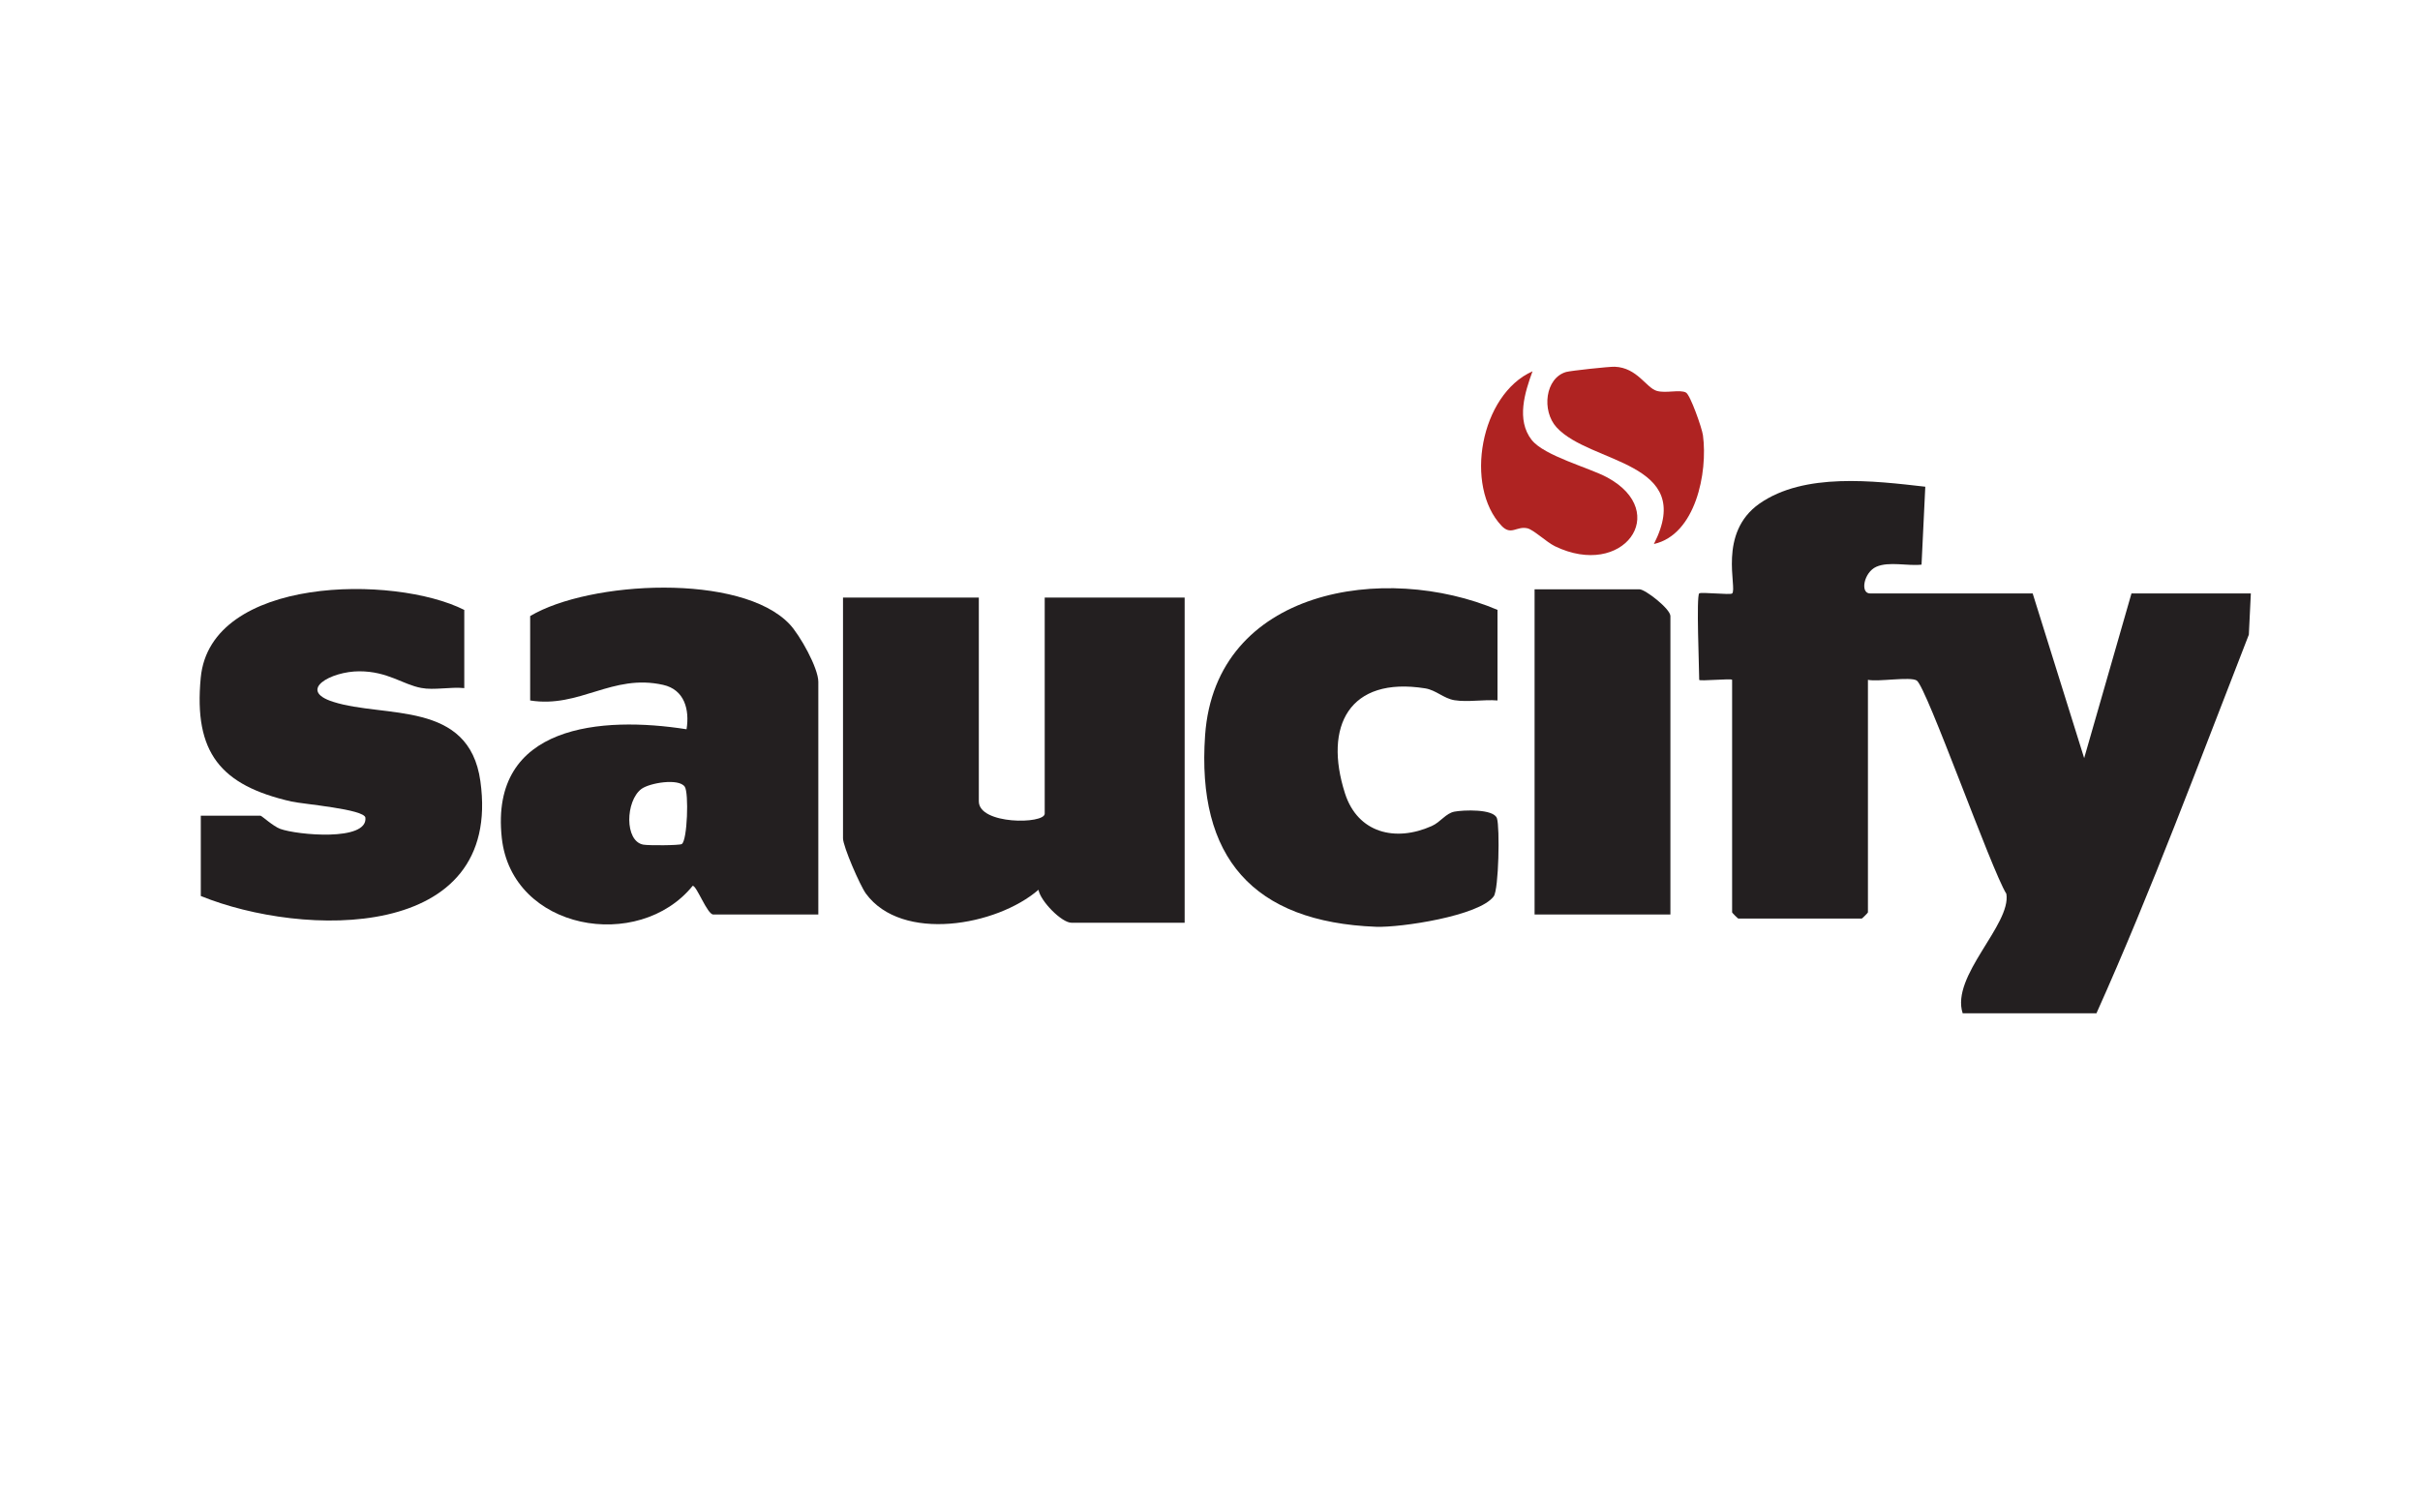
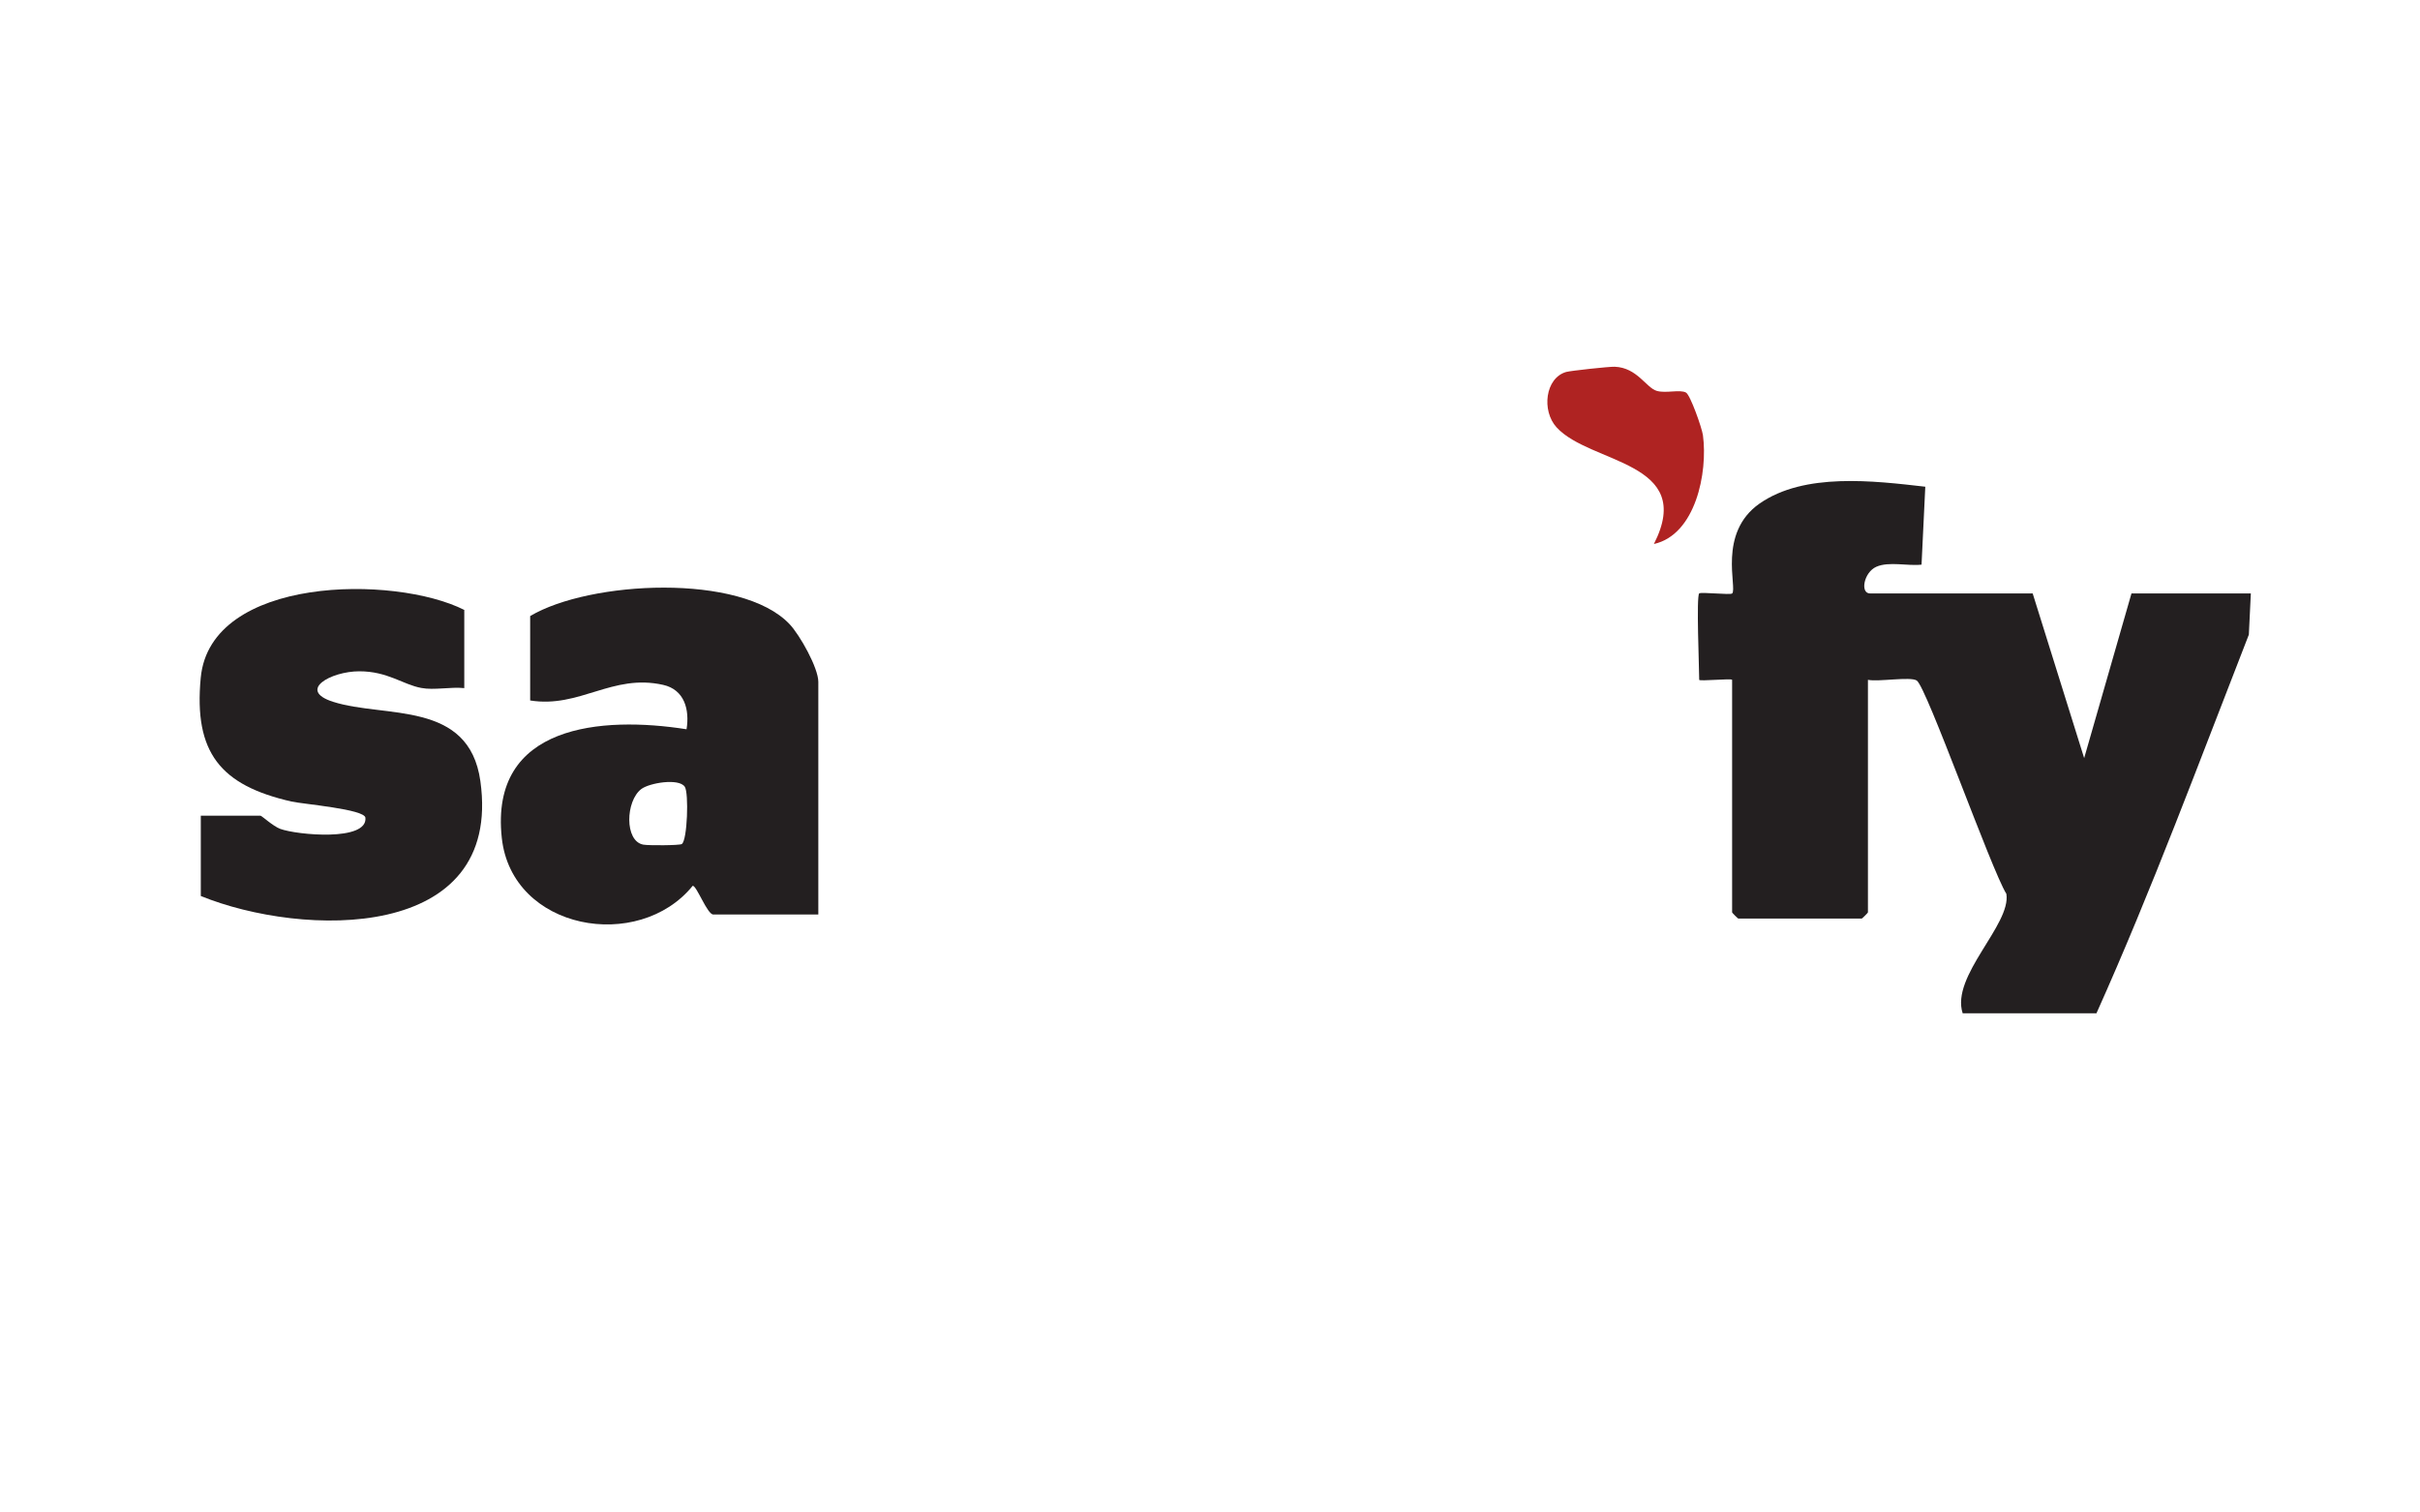
<svg xmlns="http://www.w3.org/2000/svg" id="uuid-538a6fcf-7dcf-4cca-8c10-27a77f1a9c15" viewBox="0 0 400 250">
  <defs>
    <style>.uuid-817ff145-0b37-4407-a474-70033b517aa4{fill:#231f20;}.uuid-24965add-a42c-4c59-a00d-3a3e179f6e88{fill:#af2322;}</style>
  </defs>
  <path class="uuid-817ff145-0b37-4407-a474-70033b517aa4" d="M280.86,98.09c.28-.28,5.17.29,5.45,0,.88-.88-2.46-9.98,4.53-14.86,7.41-5.16,18.85-3.76,27.39-2.78l-.62,12.88c-2.27.26-5.39-.57-7.47.35s-2.72,4.41-1.04,4.41h26.88l8.51,27.22,7.82-27.22h19.73l-.33,6.81c-8.18,20.94-15.99,42.07-25.19,62.59h-22.11c-2.02-6.17,8.06-14.66,7.22-19.75-2.51-4.02-13.2-34.24-14.82-35.26-1.08-.68-6.32.25-8.06-.11v38.44c0,.07-.95,1.02-1.02,1.02h-20.41c-.07,0-1.02-.95-1.02-1.02v-38.44c0-.27-5.44.27-5.44,0,0-2.01-.5-13.78,0-14.29Z" />
-   <path class="uuid-817ff145-0b37-4407-a474-70033b517aa4" d="M161.79,98.77v33.68c0,3.89,10.89,3.79,10.89,2.04v-35.72h23.13v53.75h-18.71c-1.63,0-5.14-3.59-5.45-5.45-6.89,5.98-22.57,8.75-28.52.64-.98-1.34-3.79-7.81-3.79-9.14v-39.8h22.45Z" />
  <path class="uuid-817ff145-0b37-4407-a474-70033b517aa4" d="M135.25,151.16h-17.35c-1,0-2.73-4.74-3.4-4.75-8.94,11.04-29.9,7.38-31.56-7.91-2.04-18.77,16.55-20.16,30.54-17.96.52-3.23-.33-6.55-3.88-7.34-8.43-1.89-13.77,3.89-21.97,2.58v-13.95c9.8-5.84,34.87-7.14,42.88,1.34,1.71,1.81,4.75,7.23,4.75,9.54v38.44ZM112.7,139.5c.91-.57,1.18-8.48.48-9.47-1.01-1.44-5.85-.62-7.18.39-2.61,1.98-2.8,8.6.32,9.19.83.16,5.99.14,6.38-.1Z" />
  <path class="uuid-817ff145-0b37-4407-a474-70033b517aa4" d="M76.74,100.81v12.93c-2.23-.24-4.98.38-7.12-.03-3.08-.58-5.53-2.75-10.23-2.75s-10.33,3.14-4.31,5.05c8.53,2.72,22.44-.32,24.32,13.1,3.73,26.67-29.41,25.83-46.21,18.99v-13.27h9.87c.2,0,2.07,1.74,3.27,2.18,2.78,1.01,14.43,2.1,14.07-1.84-.13-1.43-10.3-2.25-12.25-2.69-11.67-2.67-16.15-8.04-14.97-20.46,1.6-16.84,32.04-17.03,43.57-11.2Z" />
-   <path class="uuid-817ff145-0b37-4407-a474-70033b517aa4" d="M247.52,100.81v14.97c-2.28-.19-4.88.31-7.1-.04-1.8-.29-3.05-1.67-4.85-1.96-12.57-2.01-16.82,6.25-13.26,17.35,2.1,6.56,8.32,8.09,14.33,5.41,1.47-.65,2.32-2.1,3.75-2.38s6.51-.5,7.04,1.1c.49,1.49.3,11.74-.53,12.89-2.36,3.25-15.41,5.19-19.44,5.04-20.35-.78-29.69-11.47-28.27-31.66,1.71-24.24,29.77-28.61,48.34-20.72Z" />
-   <path class="uuid-817ff145-0b37-4407-a474-70033b517aa4" d="M276.1,151.16h-22.45v-53.75h17.35c.94,0,5.1,3.23,5.1,4.42v49.33Z" />
  <path class="uuid-24965add-a42c-4c59-a00d-3a3e179f6e88" d="M278.68,64.89c.72.41,2.64,5.88,2.8,7.06.82,6.16-1.21,16.43-8.11,17.97,7-13.72-10.54-13.19-16.09-19.29-2.5-2.74-1.88-8.16,1.6-9.15.72-.2,7.13-.9,8.02-.86,3.71.14,5.2,3.49,6.95,3.99,1.52.44,3.84-.28,4.83.28Z" />
-   <path class="uuid-24965add-a42c-4c59-a00d-3a3e179f6e88" d="M253.17,72.71c2.05,2.64,9.51,4.59,12.5,6.21,10.58,5.75,2.61,16.81-8.65,11.37-1.39-.67-3.56-2.75-4.57-2.97-1.79-.4-2.67,1.26-4.26-.41-6.19-6.55-3.54-21.68,5.12-25.54-1.27,3.48-2.72,8.03-.14,11.35Z" />
</svg>